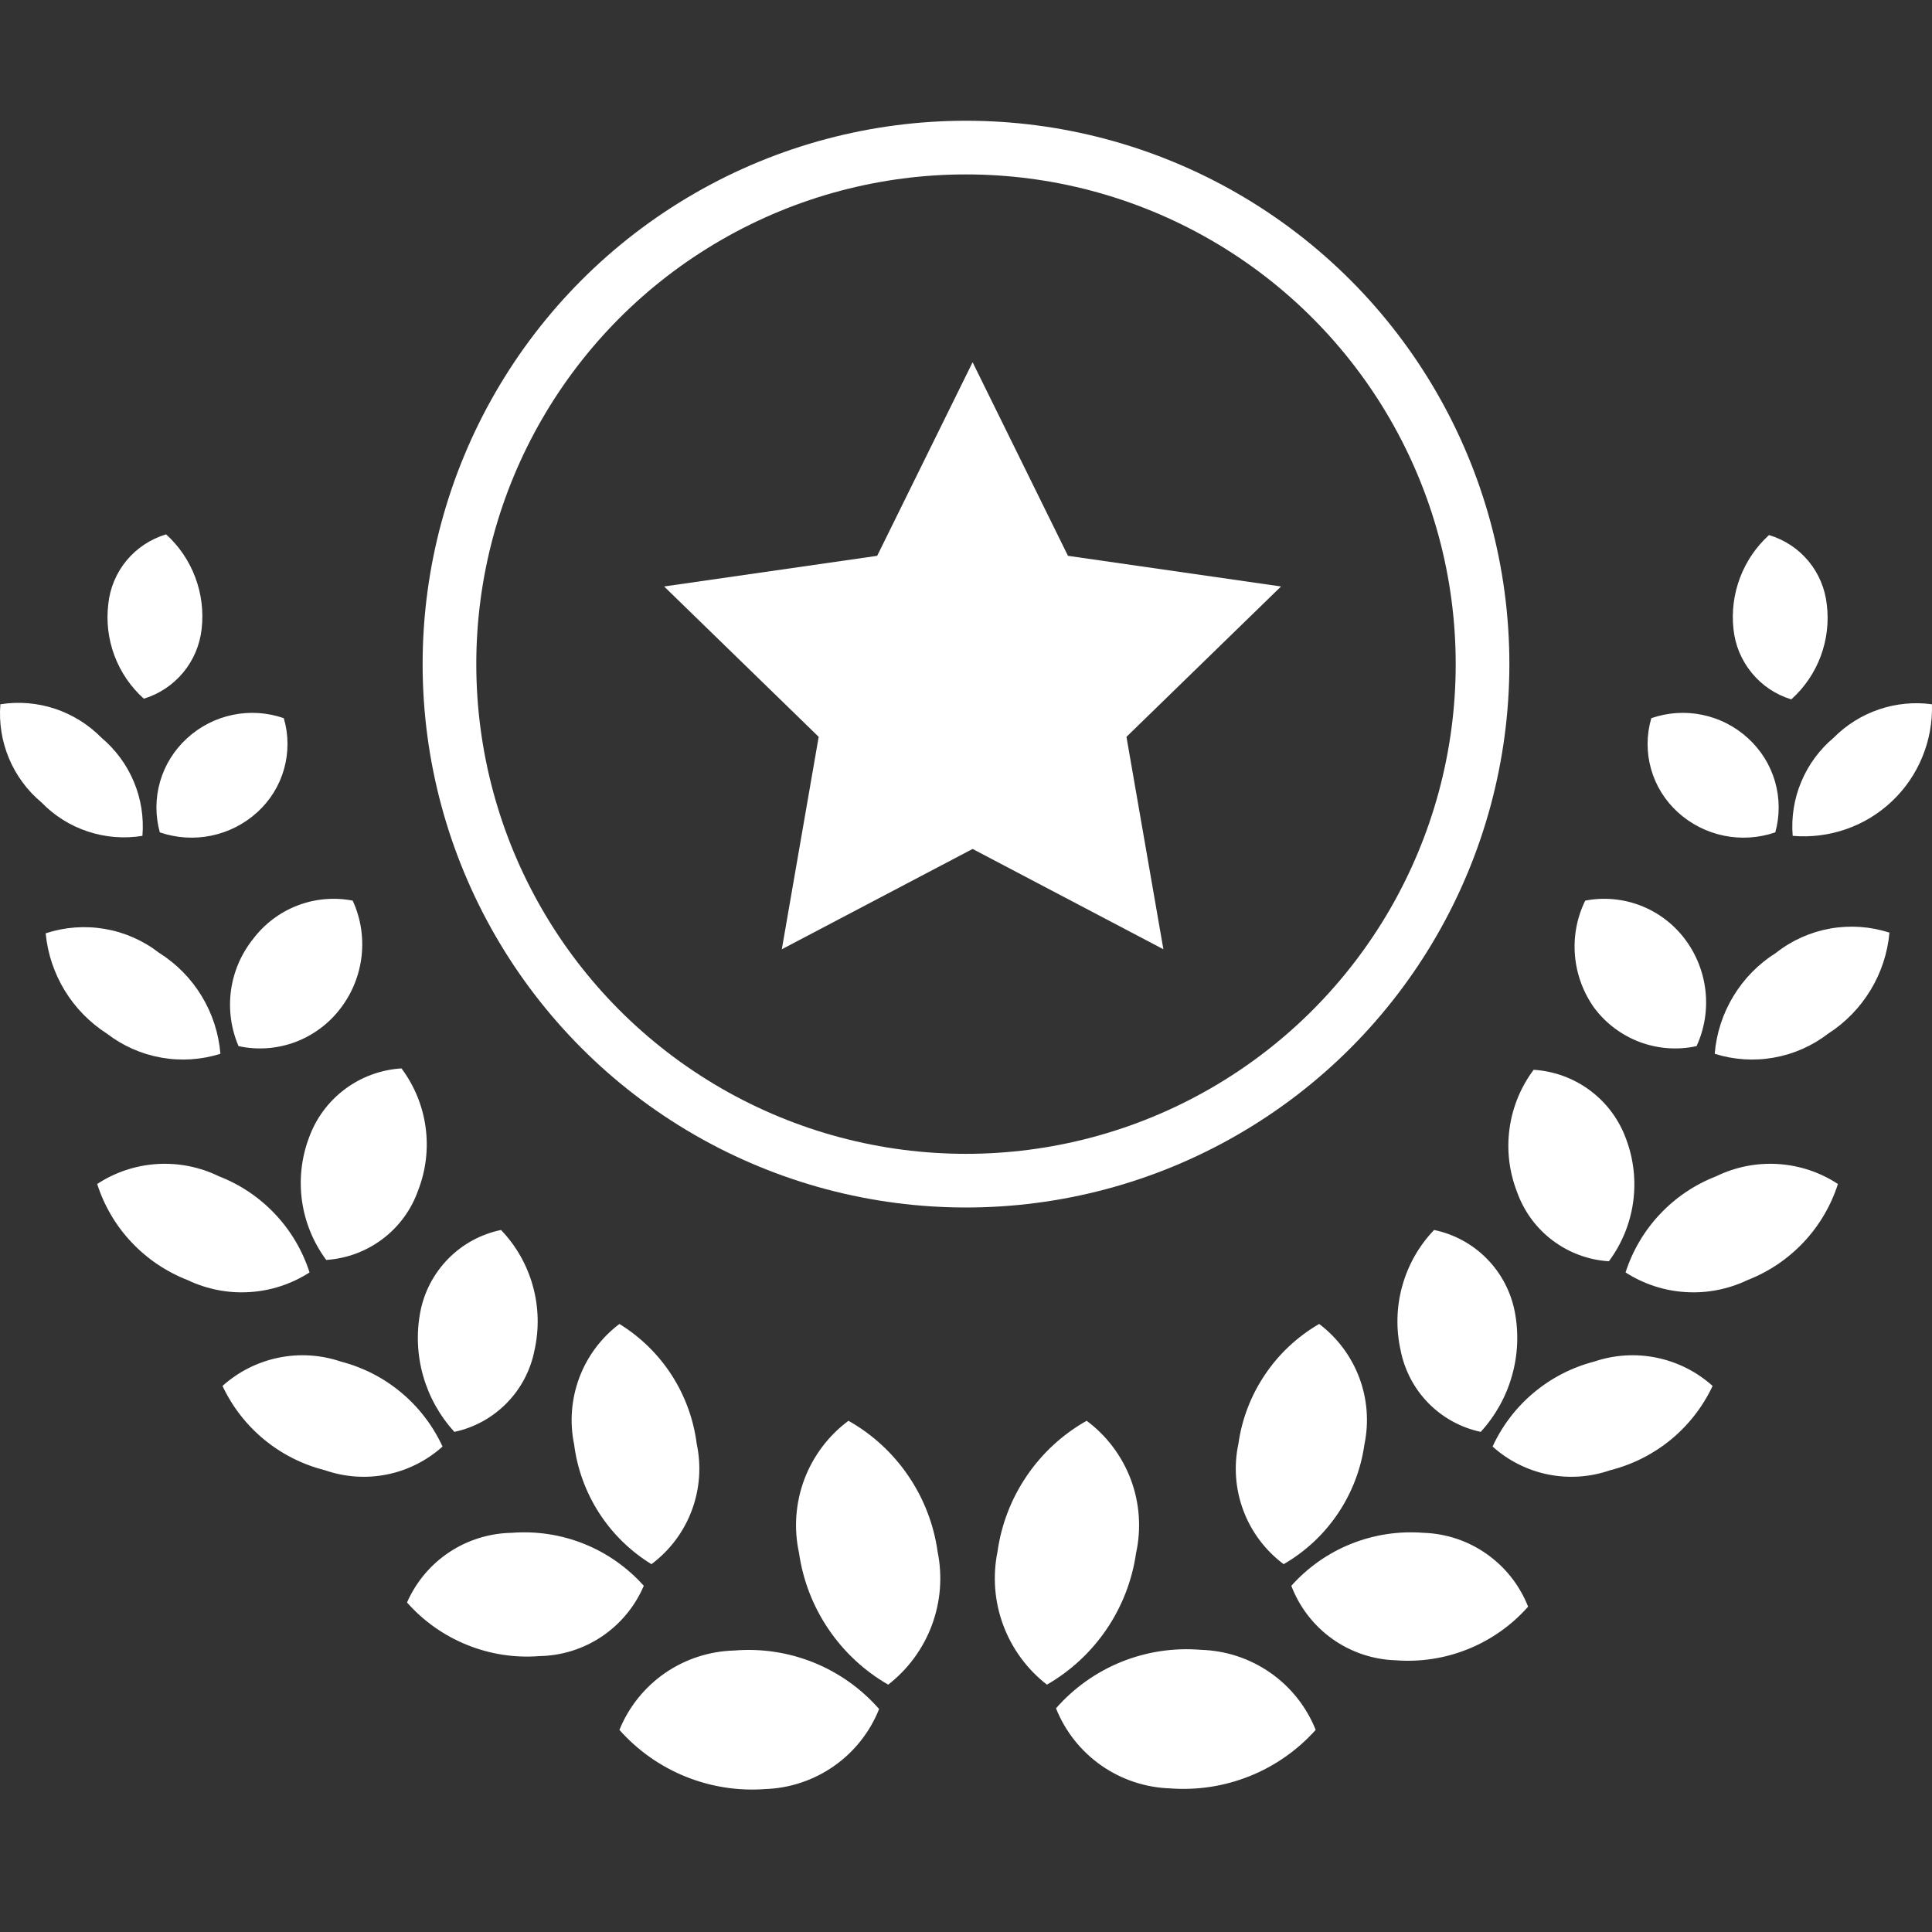
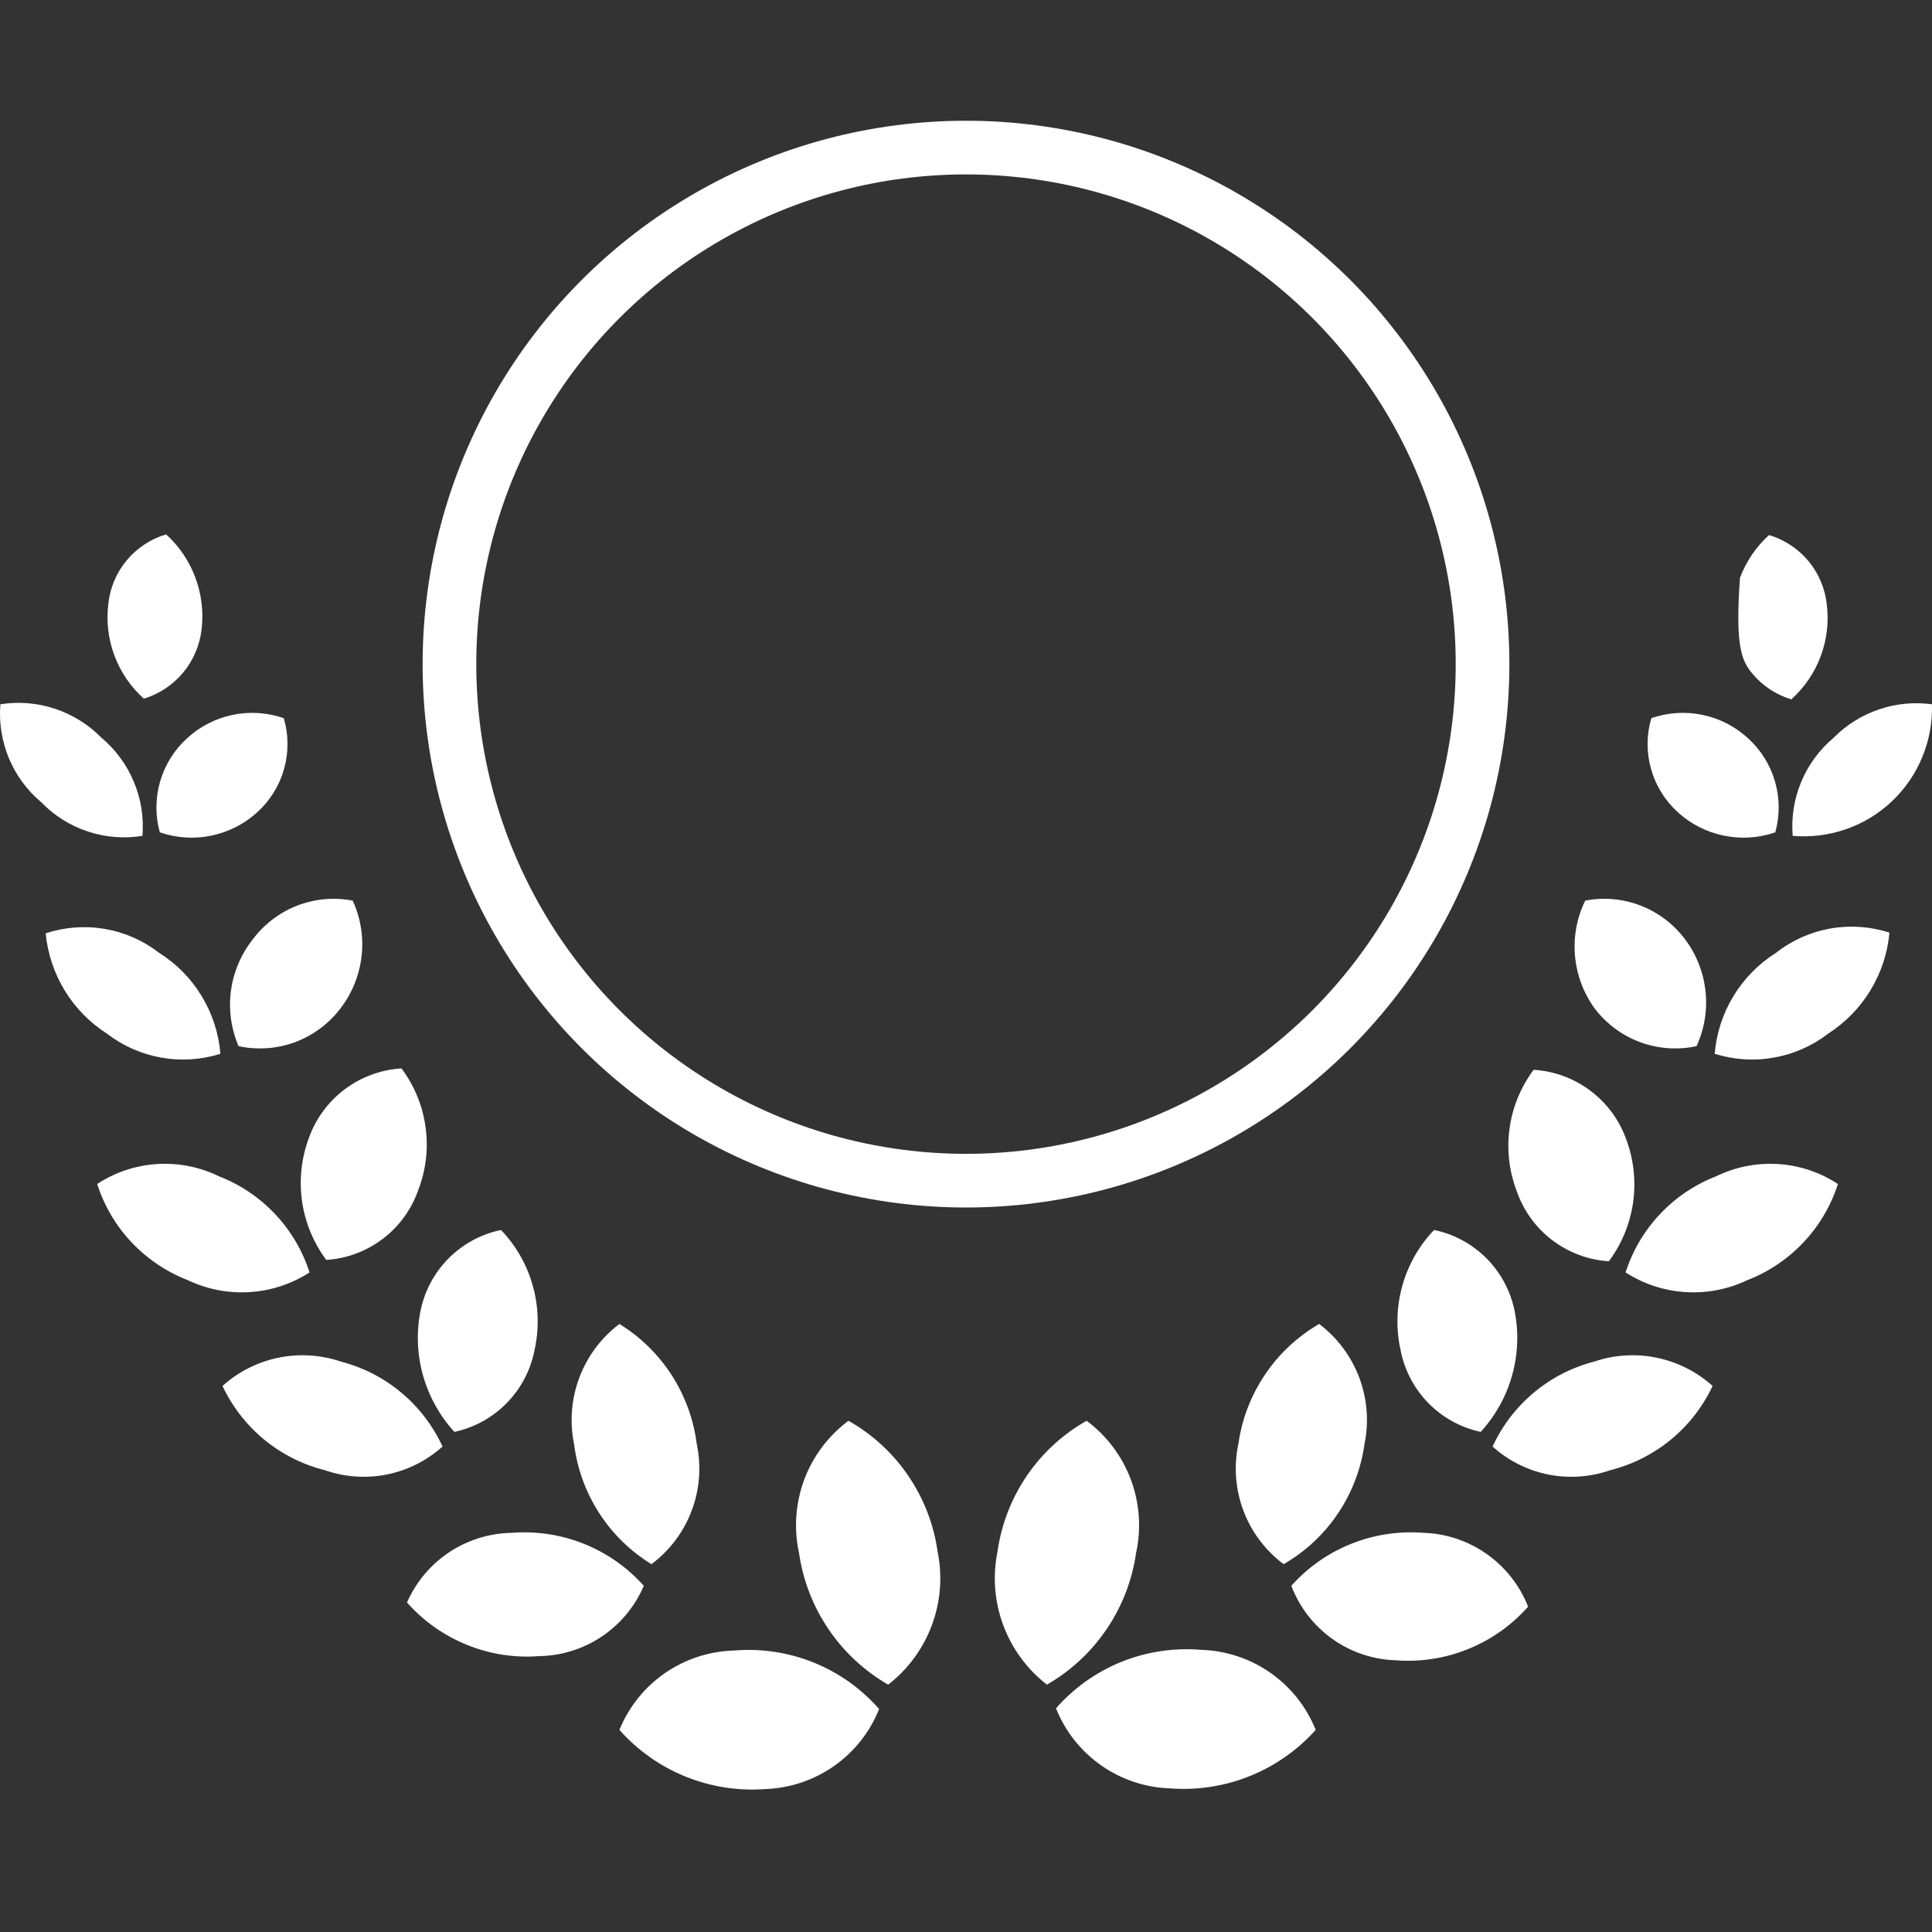
<svg xmlns="http://www.w3.org/2000/svg" width="36" height="36" viewBox="0 0 36 36" fill="none">
  <rect x="0" y="0" width="36" height="36" fill="#333333" stroke="none" />
-   <path d="M33.378 13.032C33.622 12.813 33.81 12.538 33.925 12.231C34.04 11.924 34.08 11.593 34.04 11.267C34.008 10.969 33.89 10.686 33.698 10.455C33.506 10.224 33.25 10.056 32.963 9.97C32.722 10.189 32.537 10.462 32.422 10.766C32.307 11.071 32.265 11.398 32.301 11.722C32.331 12.022 32.45 12.306 32.642 12.539C32.833 12.773 33.089 12.944 33.378 13.032ZM34.169 13.745C33.905 13.967 33.697 14.248 33.564 14.567C33.43 14.885 33.376 15.231 33.404 15.575C33.74 15.604 34.078 15.562 34.397 15.451C34.716 15.341 35.007 15.164 35.252 14.932C35.498 14.7 35.691 14.419 35.819 14.107C35.948 13.796 36.009 13.46 35.999 13.123C35.666 13.078 35.328 13.111 35.011 13.219C34.693 13.327 34.405 13.507 34.169 13.745ZM33.08 15.51C33.166 15.2 33.164 14.872 33.075 14.563C32.985 14.253 32.812 13.975 32.574 13.758C32.335 13.538 32.042 13.387 31.724 13.321C31.406 13.254 31.077 13.276 30.77 13.382C30.679 13.691 30.677 14.019 30.765 14.329C30.852 14.639 31.025 14.918 31.263 15.134C31.504 15.354 31.8 15.505 32.12 15.571C32.439 15.637 32.771 15.616 33.08 15.51ZM33.093 17.755C32.77 17.958 32.498 18.234 32.3 18.561C32.102 18.887 31.982 19.255 31.951 19.636C32.307 19.748 32.686 19.773 33.054 19.707C33.422 19.642 33.77 19.488 34.066 19.26C34.387 19.054 34.656 18.777 34.854 18.451C35.052 18.125 35.173 17.758 35.207 17.378C34.851 17.263 34.472 17.237 34.103 17.302C33.734 17.368 33.387 17.523 33.093 17.755ZM31.613 19.493C31.761 19.171 31.818 18.816 31.779 18.464C31.74 18.112 31.607 17.777 31.393 17.495C31.181 17.215 30.895 16.999 30.567 16.873C30.239 16.747 29.883 16.715 29.538 16.782C29.383 17.099 29.317 17.452 29.347 17.804C29.377 18.155 29.501 18.493 29.706 18.78C29.922 19.069 30.217 19.29 30.555 19.417C30.893 19.543 31.261 19.57 31.613 19.493ZM31.977 21.919C31.58 22.073 31.222 22.314 30.931 22.624C30.639 22.933 30.42 23.305 30.29 23.71C30.625 23.925 31.009 24.052 31.407 24.076C31.804 24.102 32.201 24.024 32.561 23.853C32.957 23.699 33.315 23.458 33.607 23.148C33.898 22.839 34.117 22.468 34.247 22.062C33.914 21.843 33.529 21.715 33.131 21.69C32.733 21.665 32.335 21.744 31.977 21.919ZM28.266 22.205C28.393 22.566 28.622 22.881 28.927 23.111C29.232 23.342 29.597 23.478 29.979 23.502C30.218 23.181 30.373 22.805 30.43 22.408C30.486 22.012 30.443 21.607 30.303 21.232C30.174 20.87 29.942 20.555 29.635 20.324C29.328 20.093 28.96 19.958 28.577 19.934C28.337 20.255 28.182 20.632 28.128 21.029C28.073 21.427 28.121 21.831 28.266 22.205ZM29.706 25.371C29.293 25.478 28.909 25.675 28.581 25.949C28.253 26.223 27.991 26.566 27.812 26.954C28.104 27.217 28.462 27.397 28.848 27.475C29.234 27.552 29.633 27.525 30.005 27.395C30.419 27.291 30.805 27.096 31.135 26.825C31.465 26.553 31.73 26.212 31.912 25.825C31.617 25.56 31.258 25.379 30.87 25.299C30.483 25.219 30.081 25.244 29.706 25.371ZM26.722 22.919C26.441 23.212 26.237 23.571 26.129 23.963C26.02 24.354 26.01 24.767 26.099 25.163C26.172 25.534 26.352 25.876 26.617 26.146C26.883 26.416 27.221 26.602 27.591 26.681C27.863 26.384 28.062 26.028 28.172 25.64C28.283 25.253 28.302 24.845 28.227 24.45C28.156 24.074 27.974 23.728 27.707 23.456C27.439 23.183 27.096 22.996 26.722 22.919ZM26.527 28.562C26.068 28.526 25.607 28.595 25.179 28.766C24.751 28.937 24.369 29.205 24.062 29.549C24.213 29.946 24.479 30.291 24.825 30.538C25.171 30.785 25.583 30.924 26.008 30.937C26.469 30.972 26.931 30.901 27.358 30.727C27.786 30.554 28.168 30.284 28.474 29.938C28.319 29.544 28.052 29.203 27.706 28.959C27.361 28.714 26.951 28.576 26.527 28.562ZM23.076 26.902C22.987 27.317 23.019 27.75 23.169 28.148C23.318 28.546 23.579 28.892 23.919 29.146C24.323 28.913 24.668 28.591 24.929 28.204C25.19 27.817 25.359 27.377 25.424 26.915C25.511 26.499 25.477 26.068 25.328 25.67C25.178 25.273 24.92 24.926 24.581 24.67C24.177 24.904 23.832 25.226 23.572 25.613C23.311 25.999 23.141 26.44 23.076 26.902ZM22.375 30.742C21.872 30.7 21.365 30.777 20.896 30.966C20.428 31.155 20.01 31.452 19.677 31.832C19.848 32.261 20.14 32.63 20.518 32.895C20.896 33.16 21.343 33.309 21.805 33.324C22.31 33.362 22.817 33.284 23.287 33.095C23.758 32.906 24.178 32.611 24.516 32.234C24.344 31.804 24.05 31.433 23.669 31.168C23.289 30.903 22.839 30.755 22.375 30.742ZM21.169 28.939C21.269 28.483 21.235 28.008 21.072 27.57C20.908 27.133 20.622 26.752 20.248 26.474C19.802 26.726 19.421 27.076 19.133 27.5C18.845 27.922 18.658 28.406 18.587 28.913C18.494 29.371 18.531 29.845 18.694 30.283C18.857 30.721 19.139 31.105 19.508 31.391C19.953 31.135 20.333 30.781 20.621 30.356C20.909 29.931 21.096 29.447 21.169 28.939ZM3.757 11.722C3.795 11.396 3.754 11.066 3.639 10.759C3.524 10.452 3.338 10.177 3.095 9.957C2.808 10.043 2.552 10.211 2.36 10.442C2.168 10.673 2.049 10.956 2.018 11.254C1.978 11.58 2.018 11.911 2.133 12.218C2.248 12.525 2.436 12.8 2.68 13.019C2.967 12.932 3.222 12.762 3.413 12.532C3.605 12.301 3.724 12.019 3.757 11.722ZM2.654 15.575C2.682 15.231 2.628 14.885 2.494 14.567C2.361 14.248 2.153 13.967 1.889 13.745C1.647 13.499 1.35 13.315 1.023 13.206C0.696 13.098 0.348 13.069 0.007 13.123C-0.021 13.467 0.034 13.812 0.167 14.131C0.3 14.449 0.508 14.731 0.773 14.952C1.013 15.2 1.309 15.386 1.637 15.494C1.965 15.603 2.314 15.63 2.654 15.575ZM2.978 15.51C3.287 15.616 3.619 15.637 3.938 15.571C4.258 15.505 4.554 15.354 4.795 15.134C5.033 14.918 5.206 14.639 5.293 14.329C5.38 14.019 5.379 13.691 5.288 13.382C4.981 13.276 4.652 13.254 4.334 13.321C4.016 13.387 3.723 13.538 3.484 13.758C3.246 13.975 3.073 14.253 2.983 14.563C2.894 14.872 2.892 15.2 2.978 15.51ZM4.107 19.636C4.076 19.255 3.956 18.887 3.758 18.561C3.56 18.234 3.289 17.958 2.965 17.755C2.67 17.526 2.322 17.372 1.953 17.309C1.585 17.246 1.206 17.274 0.851 17.391C0.887 17.769 1.009 18.133 1.206 18.457C1.404 18.781 1.673 19.055 1.992 19.26C2.289 19.488 2.635 19.642 3.004 19.707C3.372 19.773 3.75 19.748 4.107 19.636ZM4.445 19.493C4.797 19.57 5.165 19.543 5.503 19.417C5.841 19.29 6.136 19.069 6.352 18.78C6.566 18.498 6.699 18.163 6.738 17.811C6.777 17.459 6.72 17.104 6.572 16.782C6.227 16.715 5.871 16.747 5.543 16.873C5.215 16.999 4.929 17.215 4.717 17.495C4.495 17.772 4.352 18.105 4.304 18.456C4.256 18.808 4.305 19.167 4.445 19.493ZM5.768 23.71C5.638 23.305 5.419 22.933 5.127 22.624C4.836 22.314 4.478 22.073 4.081 21.919C3.723 21.744 3.325 21.665 2.927 21.69C2.529 21.715 2.144 21.843 1.811 22.062C1.941 22.468 2.159 22.839 2.451 23.148C2.743 23.458 3.101 23.699 3.497 23.853C3.857 24.024 4.254 24.102 4.651 24.076C5.049 24.052 5.433 23.925 5.768 23.71ZM5.755 21.206C5.615 21.581 5.572 21.986 5.628 22.382C5.685 22.779 5.84 23.155 6.079 23.477C6.461 23.452 6.826 23.316 7.131 23.085C7.436 22.855 7.665 22.54 7.792 22.179C7.937 21.805 7.985 21.401 7.93 21.003C7.876 20.606 7.721 20.229 7.481 19.908C7.098 19.932 6.73 20.067 6.423 20.298C6.116 20.529 5.884 20.844 5.755 21.206ZM6.352 25.371C5.977 25.244 5.575 25.219 5.188 25.299C4.8 25.379 4.441 25.56 4.146 25.825C4.328 26.212 4.593 26.553 4.923 26.825C5.253 27.096 5.639 27.291 6.053 27.395C6.425 27.525 6.824 27.552 7.21 27.475C7.596 27.397 7.954 27.217 8.246 26.954C8.067 26.566 7.805 26.223 7.477 25.949C7.15 25.675 6.765 25.478 6.352 25.371ZM8.467 26.681C8.837 26.602 9.175 26.416 9.44 26.146C9.706 25.876 9.886 25.534 9.959 25.163C10.048 24.767 10.038 24.354 9.929 23.963C9.821 23.571 9.617 23.212 9.336 22.919C8.962 22.996 8.619 23.183 8.351 23.456C8.084 23.728 7.902 24.074 7.831 24.45C7.756 24.845 7.775 25.253 7.885 25.64C7.996 26.028 8.195 26.384 8.467 26.681ZM11.996 29.549C11.689 29.205 11.307 28.937 10.879 28.766C10.451 28.595 9.99 28.526 9.531 28.562C9.116 28.57 8.712 28.696 8.367 28.926C8.022 29.156 7.751 29.48 7.584 29.86C7.89 30.206 8.272 30.476 8.7 30.649C9.127 30.823 9.589 30.895 10.05 30.859C10.466 30.852 10.871 30.725 11.217 30.492C11.562 30.259 11.833 29.932 11.996 29.549ZM12.139 29.146C12.479 28.892 12.74 28.546 12.889 28.148C13.039 27.75 13.071 27.317 12.982 26.902C12.924 26.446 12.764 26.009 12.515 25.622C12.266 25.236 11.933 24.911 11.542 24.67C11.203 24.926 10.944 25.273 10.795 25.67C10.646 26.068 10.612 26.499 10.698 26.915C10.756 27.371 10.916 27.808 11.165 28.194C11.414 28.58 11.747 28.906 12.139 29.146ZM11.542 32.234C11.879 32.614 12.299 32.911 12.769 33.102C13.239 33.293 13.747 33.374 14.253 33.337C14.715 33.322 15.162 33.173 15.54 32.908C15.918 32.643 16.21 32.274 16.381 31.845C16.048 31.465 15.63 31.168 15.162 30.979C14.693 30.79 14.186 30.713 13.682 30.755C13.22 30.767 12.772 30.913 12.391 31.175C12.011 31.438 11.716 31.806 11.542 32.234ZM15.81 26.474C15.436 26.752 15.15 27.133 14.986 27.57C14.823 28.008 14.789 28.483 14.889 28.939C14.962 29.447 15.149 29.931 15.437 30.356C15.725 30.781 16.105 31.135 16.55 31.391C16.919 31.105 17.201 30.721 17.364 30.283C17.527 29.845 17.564 29.371 17.471 28.913C17.4 28.406 17.213 27.922 16.925 27.5C16.637 27.076 16.256 26.726 15.81 26.474Z" fill="white" />
-   <path d="M19.9 10.357L18.123 6.75L16.345 10.357L12.375 10.928L15.255 13.73L14.568 17.688L18.123 15.819L21.678 17.688L20.99 13.73L23.87 10.928L19.9 10.357Z" fill="white" />
+   <path d="M33.378 13.032C33.622 12.813 33.81 12.538 33.925 12.231C34.04 11.924 34.08 11.593 34.04 11.267C34.008 10.969 33.89 10.686 33.698 10.455C33.506 10.224 33.25 10.056 32.963 9.97C32.722 10.189 32.537 10.462 32.422 10.766C32.331 12.022 32.45 12.306 32.642 12.539C32.833 12.773 33.089 12.944 33.378 13.032ZM34.169 13.745C33.905 13.967 33.697 14.248 33.564 14.567C33.43 14.885 33.376 15.231 33.404 15.575C33.74 15.604 34.078 15.562 34.397 15.451C34.716 15.341 35.007 15.164 35.252 14.932C35.498 14.7 35.691 14.419 35.819 14.107C35.948 13.796 36.009 13.46 35.999 13.123C35.666 13.078 35.328 13.111 35.011 13.219C34.693 13.327 34.405 13.507 34.169 13.745ZM33.08 15.51C33.166 15.2 33.164 14.872 33.075 14.563C32.985 14.253 32.812 13.975 32.574 13.758C32.335 13.538 32.042 13.387 31.724 13.321C31.406 13.254 31.077 13.276 30.77 13.382C30.679 13.691 30.677 14.019 30.765 14.329C30.852 14.639 31.025 14.918 31.263 15.134C31.504 15.354 31.8 15.505 32.12 15.571C32.439 15.637 32.771 15.616 33.08 15.51ZM33.093 17.755C32.77 17.958 32.498 18.234 32.3 18.561C32.102 18.887 31.982 19.255 31.951 19.636C32.307 19.748 32.686 19.773 33.054 19.707C33.422 19.642 33.77 19.488 34.066 19.26C34.387 19.054 34.656 18.777 34.854 18.451C35.052 18.125 35.173 17.758 35.207 17.378C34.851 17.263 34.472 17.237 34.103 17.302C33.734 17.368 33.387 17.523 33.093 17.755ZM31.613 19.493C31.761 19.171 31.818 18.816 31.779 18.464C31.74 18.112 31.607 17.777 31.393 17.495C31.181 17.215 30.895 16.999 30.567 16.873C30.239 16.747 29.883 16.715 29.538 16.782C29.383 17.099 29.317 17.452 29.347 17.804C29.377 18.155 29.501 18.493 29.706 18.78C29.922 19.069 30.217 19.29 30.555 19.417C30.893 19.543 31.261 19.57 31.613 19.493ZM31.977 21.919C31.58 22.073 31.222 22.314 30.931 22.624C30.639 22.933 30.42 23.305 30.29 23.71C30.625 23.925 31.009 24.052 31.407 24.076C31.804 24.102 32.201 24.024 32.561 23.853C32.957 23.699 33.315 23.458 33.607 23.148C33.898 22.839 34.117 22.468 34.247 22.062C33.914 21.843 33.529 21.715 33.131 21.69C32.733 21.665 32.335 21.744 31.977 21.919ZM28.266 22.205C28.393 22.566 28.622 22.881 28.927 23.111C29.232 23.342 29.597 23.478 29.979 23.502C30.218 23.181 30.373 22.805 30.43 22.408C30.486 22.012 30.443 21.607 30.303 21.232C30.174 20.87 29.942 20.555 29.635 20.324C29.328 20.093 28.96 19.958 28.577 19.934C28.337 20.255 28.182 20.632 28.128 21.029C28.073 21.427 28.121 21.831 28.266 22.205ZM29.706 25.371C29.293 25.478 28.909 25.675 28.581 25.949C28.253 26.223 27.991 26.566 27.812 26.954C28.104 27.217 28.462 27.397 28.848 27.475C29.234 27.552 29.633 27.525 30.005 27.395C30.419 27.291 30.805 27.096 31.135 26.825C31.465 26.553 31.73 26.212 31.912 25.825C31.617 25.56 31.258 25.379 30.87 25.299C30.483 25.219 30.081 25.244 29.706 25.371ZM26.722 22.919C26.441 23.212 26.237 23.571 26.129 23.963C26.02 24.354 26.01 24.767 26.099 25.163C26.172 25.534 26.352 25.876 26.617 26.146C26.883 26.416 27.221 26.602 27.591 26.681C27.863 26.384 28.062 26.028 28.172 25.64C28.283 25.253 28.302 24.845 28.227 24.45C28.156 24.074 27.974 23.728 27.707 23.456C27.439 23.183 27.096 22.996 26.722 22.919ZM26.527 28.562C26.068 28.526 25.607 28.595 25.179 28.766C24.751 28.937 24.369 29.205 24.062 29.549C24.213 29.946 24.479 30.291 24.825 30.538C25.171 30.785 25.583 30.924 26.008 30.937C26.469 30.972 26.931 30.901 27.358 30.727C27.786 30.554 28.168 30.284 28.474 29.938C28.319 29.544 28.052 29.203 27.706 28.959C27.361 28.714 26.951 28.576 26.527 28.562ZM23.076 26.902C22.987 27.317 23.019 27.75 23.169 28.148C23.318 28.546 23.579 28.892 23.919 29.146C24.323 28.913 24.668 28.591 24.929 28.204C25.19 27.817 25.359 27.377 25.424 26.915C25.511 26.499 25.477 26.068 25.328 25.67C25.178 25.273 24.92 24.926 24.581 24.67C24.177 24.904 23.832 25.226 23.572 25.613C23.311 25.999 23.141 26.44 23.076 26.902ZM22.375 30.742C21.872 30.7 21.365 30.777 20.896 30.966C20.428 31.155 20.01 31.452 19.677 31.832C19.848 32.261 20.14 32.63 20.518 32.895C20.896 33.16 21.343 33.309 21.805 33.324C22.31 33.362 22.817 33.284 23.287 33.095C23.758 32.906 24.178 32.611 24.516 32.234C24.344 31.804 24.05 31.433 23.669 31.168C23.289 30.903 22.839 30.755 22.375 30.742ZM21.169 28.939C21.269 28.483 21.235 28.008 21.072 27.57C20.908 27.133 20.622 26.752 20.248 26.474C19.802 26.726 19.421 27.076 19.133 27.5C18.845 27.922 18.658 28.406 18.587 28.913C18.494 29.371 18.531 29.845 18.694 30.283C18.857 30.721 19.139 31.105 19.508 31.391C19.953 31.135 20.333 30.781 20.621 30.356C20.909 29.931 21.096 29.447 21.169 28.939ZM3.757 11.722C3.795 11.396 3.754 11.066 3.639 10.759C3.524 10.452 3.338 10.177 3.095 9.957C2.808 10.043 2.552 10.211 2.36 10.442C2.168 10.673 2.049 10.956 2.018 11.254C1.978 11.58 2.018 11.911 2.133 12.218C2.248 12.525 2.436 12.8 2.68 13.019C2.967 12.932 3.222 12.762 3.413 12.532C3.605 12.301 3.724 12.019 3.757 11.722ZM2.654 15.575C2.682 15.231 2.628 14.885 2.494 14.567C2.361 14.248 2.153 13.967 1.889 13.745C1.647 13.499 1.35 13.315 1.023 13.206C0.696 13.098 0.348 13.069 0.007 13.123C-0.021 13.467 0.034 13.812 0.167 14.131C0.3 14.449 0.508 14.731 0.773 14.952C1.013 15.2 1.309 15.386 1.637 15.494C1.965 15.603 2.314 15.63 2.654 15.575ZM2.978 15.51C3.287 15.616 3.619 15.637 3.938 15.571C4.258 15.505 4.554 15.354 4.795 15.134C5.033 14.918 5.206 14.639 5.293 14.329C5.38 14.019 5.379 13.691 5.288 13.382C4.981 13.276 4.652 13.254 4.334 13.321C4.016 13.387 3.723 13.538 3.484 13.758C3.246 13.975 3.073 14.253 2.983 14.563C2.894 14.872 2.892 15.2 2.978 15.51ZM4.107 19.636C4.076 19.255 3.956 18.887 3.758 18.561C3.56 18.234 3.289 17.958 2.965 17.755C2.67 17.526 2.322 17.372 1.953 17.309C1.585 17.246 1.206 17.274 0.851 17.391C0.887 17.769 1.009 18.133 1.206 18.457C1.404 18.781 1.673 19.055 1.992 19.26C2.289 19.488 2.635 19.642 3.004 19.707C3.372 19.773 3.75 19.748 4.107 19.636ZM4.445 19.493C4.797 19.57 5.165 19.543 5.503 19.417C5.841 19.29 6.136 19.069 6.352 18.78C6.566 18.498 6.699 18.163 6.738 17.811C6.777 17.459 6.72 17.104 6.572 16.782C6.227 16.715 5.871 16.747 5.543 16.873C5.215 16.999 4.929 17.215 4.717 17.495C4.495 17.772 4.352 18.105 4.304 18.456C4.256 18.808 4.305 19.167 4.445 19.493ZM5.768 23.71C5.638 23.305 5.419 22.933 5.127 22.624C4.836 22.314 4.478 22.073 4.081 21.919C3.723 21.744 3.325 21.665 2.927 21.69C2.529 21.715 2.144 21.843 1.811 22.062C1.941 22.468 2.159 22.839 2.451 23.148C2.743 23.458 3.101 23.699 3.497 23.853C3.857 24.024 4.254 24.102 4.651 24.076C5.049 24.052 5.433 23.925 5.768 23.71ZM5.755 21.206C5.615 21.581 5.572 21.986 5.628 22.382C5.685 22.779 5.84 23.155 6.079 23.477C6.461 23.452 6.826 23.316 7.131 23.085C7.436 22.855 7.665 22.54 7.792 22.179C7.937 21.805 7.985 21.401 7.93 21.003C7.876 20.606 7.721 20.229 7.481 19.908C7.098 19.932 6.73 20.067 6.423 20.298C6.116 20.529 5.884 20.844 5.755 21.206ZM6.352 25.371C5.977 25.244 5.575 25.219 5.188 25.299C4.8 25.379 4.441 25.56 4.146 25.825C4.328 26.212 4.593 26.553 4.923 26.825C5.253 27.096 5.639 27.291 6.053 27.395C6.425 27.525 6.824 27.552 7.21 27.475C7.596 27.397 7.954 27.217 8.246 26.954C8.067 26.566 7.805 26.223 7.477 25.949C7.15 25.675 6.765 25.478 6.352 25.371ZM8.467 26.681C8.837 26.602 9.175 26.416 9.44 26.146C9.706 25.876 9.886 25.534 9.959 25.163C10.048 24.767 10.038 24.354 9.929 23.963C9.821 23.571 9.617 23.212 9.336 22.919C8.962 22.996 8.619 23.183 8.351 23.456C8.084 23.728 7.902 24.074 7.831 24.45C7.756 24.845 7.775 25.253 7.885 25.64C7.996 26.028 8.195 26.384 8.467 26.681ZM11.996 29.549C11.689 29.205 11.307 28.937 10.879 28.766C10.451 28.595 9.99 28.526 9.531 28.562C9.116 28.57 8.712 28.696 8.367 28.926C8.022 29.156 7.751 29.48 7.584 29.86C7.89 30.206 8.272 30.476 8.7 30.649C9.127 30.823 9.589 30.895 10.05 30.859C10.466 30.852 10.871 30.725 11.217 30.492C11.562 30.259 11.833 29.932 11.996 29.549ZM12.139 29.146C12.479 28.892 12.74 28.546 12.889 28.148C13.039 27.75 13.071 27.317 12.982 26.902C12.924 26.446 12.764 26.009 12.515 25.622C12.266 25.236 11.933 24.911 11.542 24.67C11.203 24.926 10.944 25.273 10.795 25.67C10.646 26.068 10.612 26.499 10.698 26.915C10.756 27.371 10.916 27.808 11.165 28.194C11.414 28.58 11.747 28.906 12.139 29.146ZM11.542 32.234C11.879 32.614 12.299 32.911 12.769 33.102C13.239 33.293 13.747 33.374 14.253 33.337C14.715 33.322 15.162 33.173 15.54 32.908C15.918 32.643 16.21 32.274 16.381 31.845C16.048 31.465 15.63 31.168 15.162 30.979C14.693 30.79 14.186 30.713 13.682 30.755C13.22 30.767 12.772 30.913 12.391 31.175C12.011 31.438 11.716 31.806 11.542 32.234ZM15.81 26.474C15.436 26.752 15.15 27.133 14.986 27.57C14.823 28.008 14.789 28.483 14.889 28.939C14.962 29.447 15.149 29.931 15.437 30.356C15.725 30.781 16.105 31.135 16.55 31.391C16.919 31.105 17.201 30.721 17.364 30.283C17.527 29.845 17.564 29.371 17.471 28.913C17.4 28.406 17.213 27.922 16.925 27.5C16.637 27.076 16.256 26.726 15.81 26.474Z" fill="white" />
  <circle cx="18" cy="12.375" r="9.625" stroke="white" />
</svg>